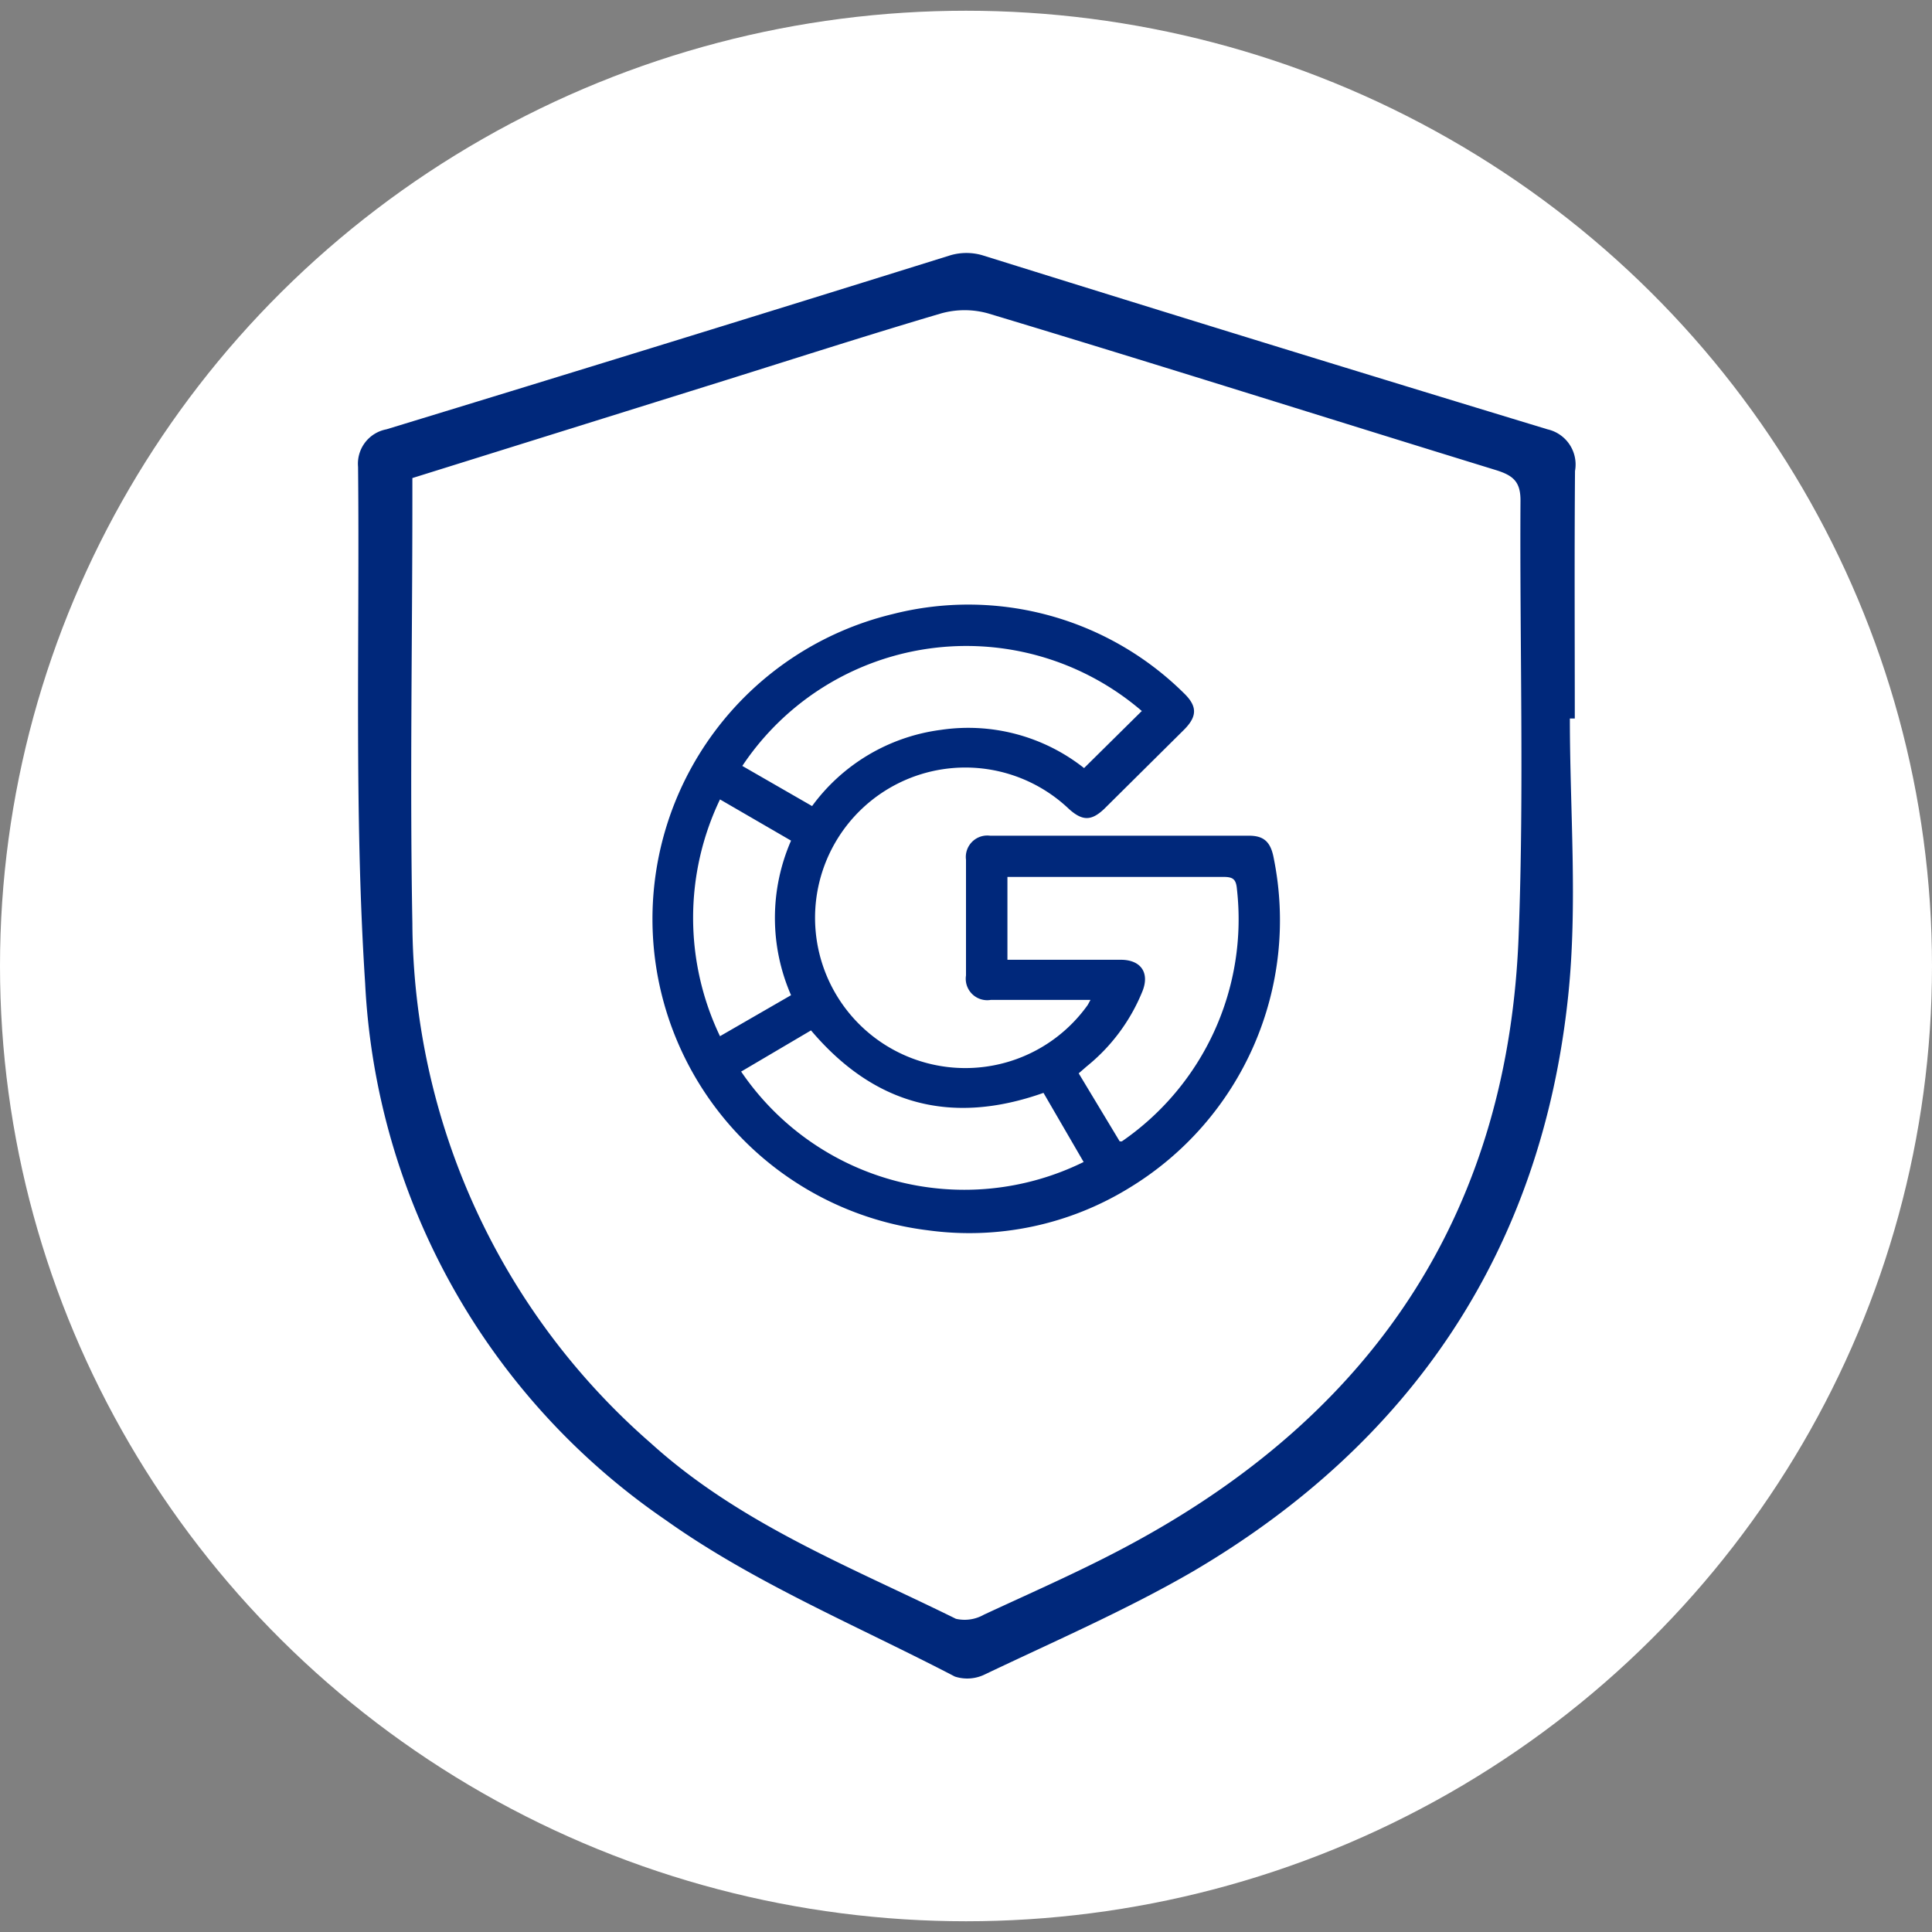
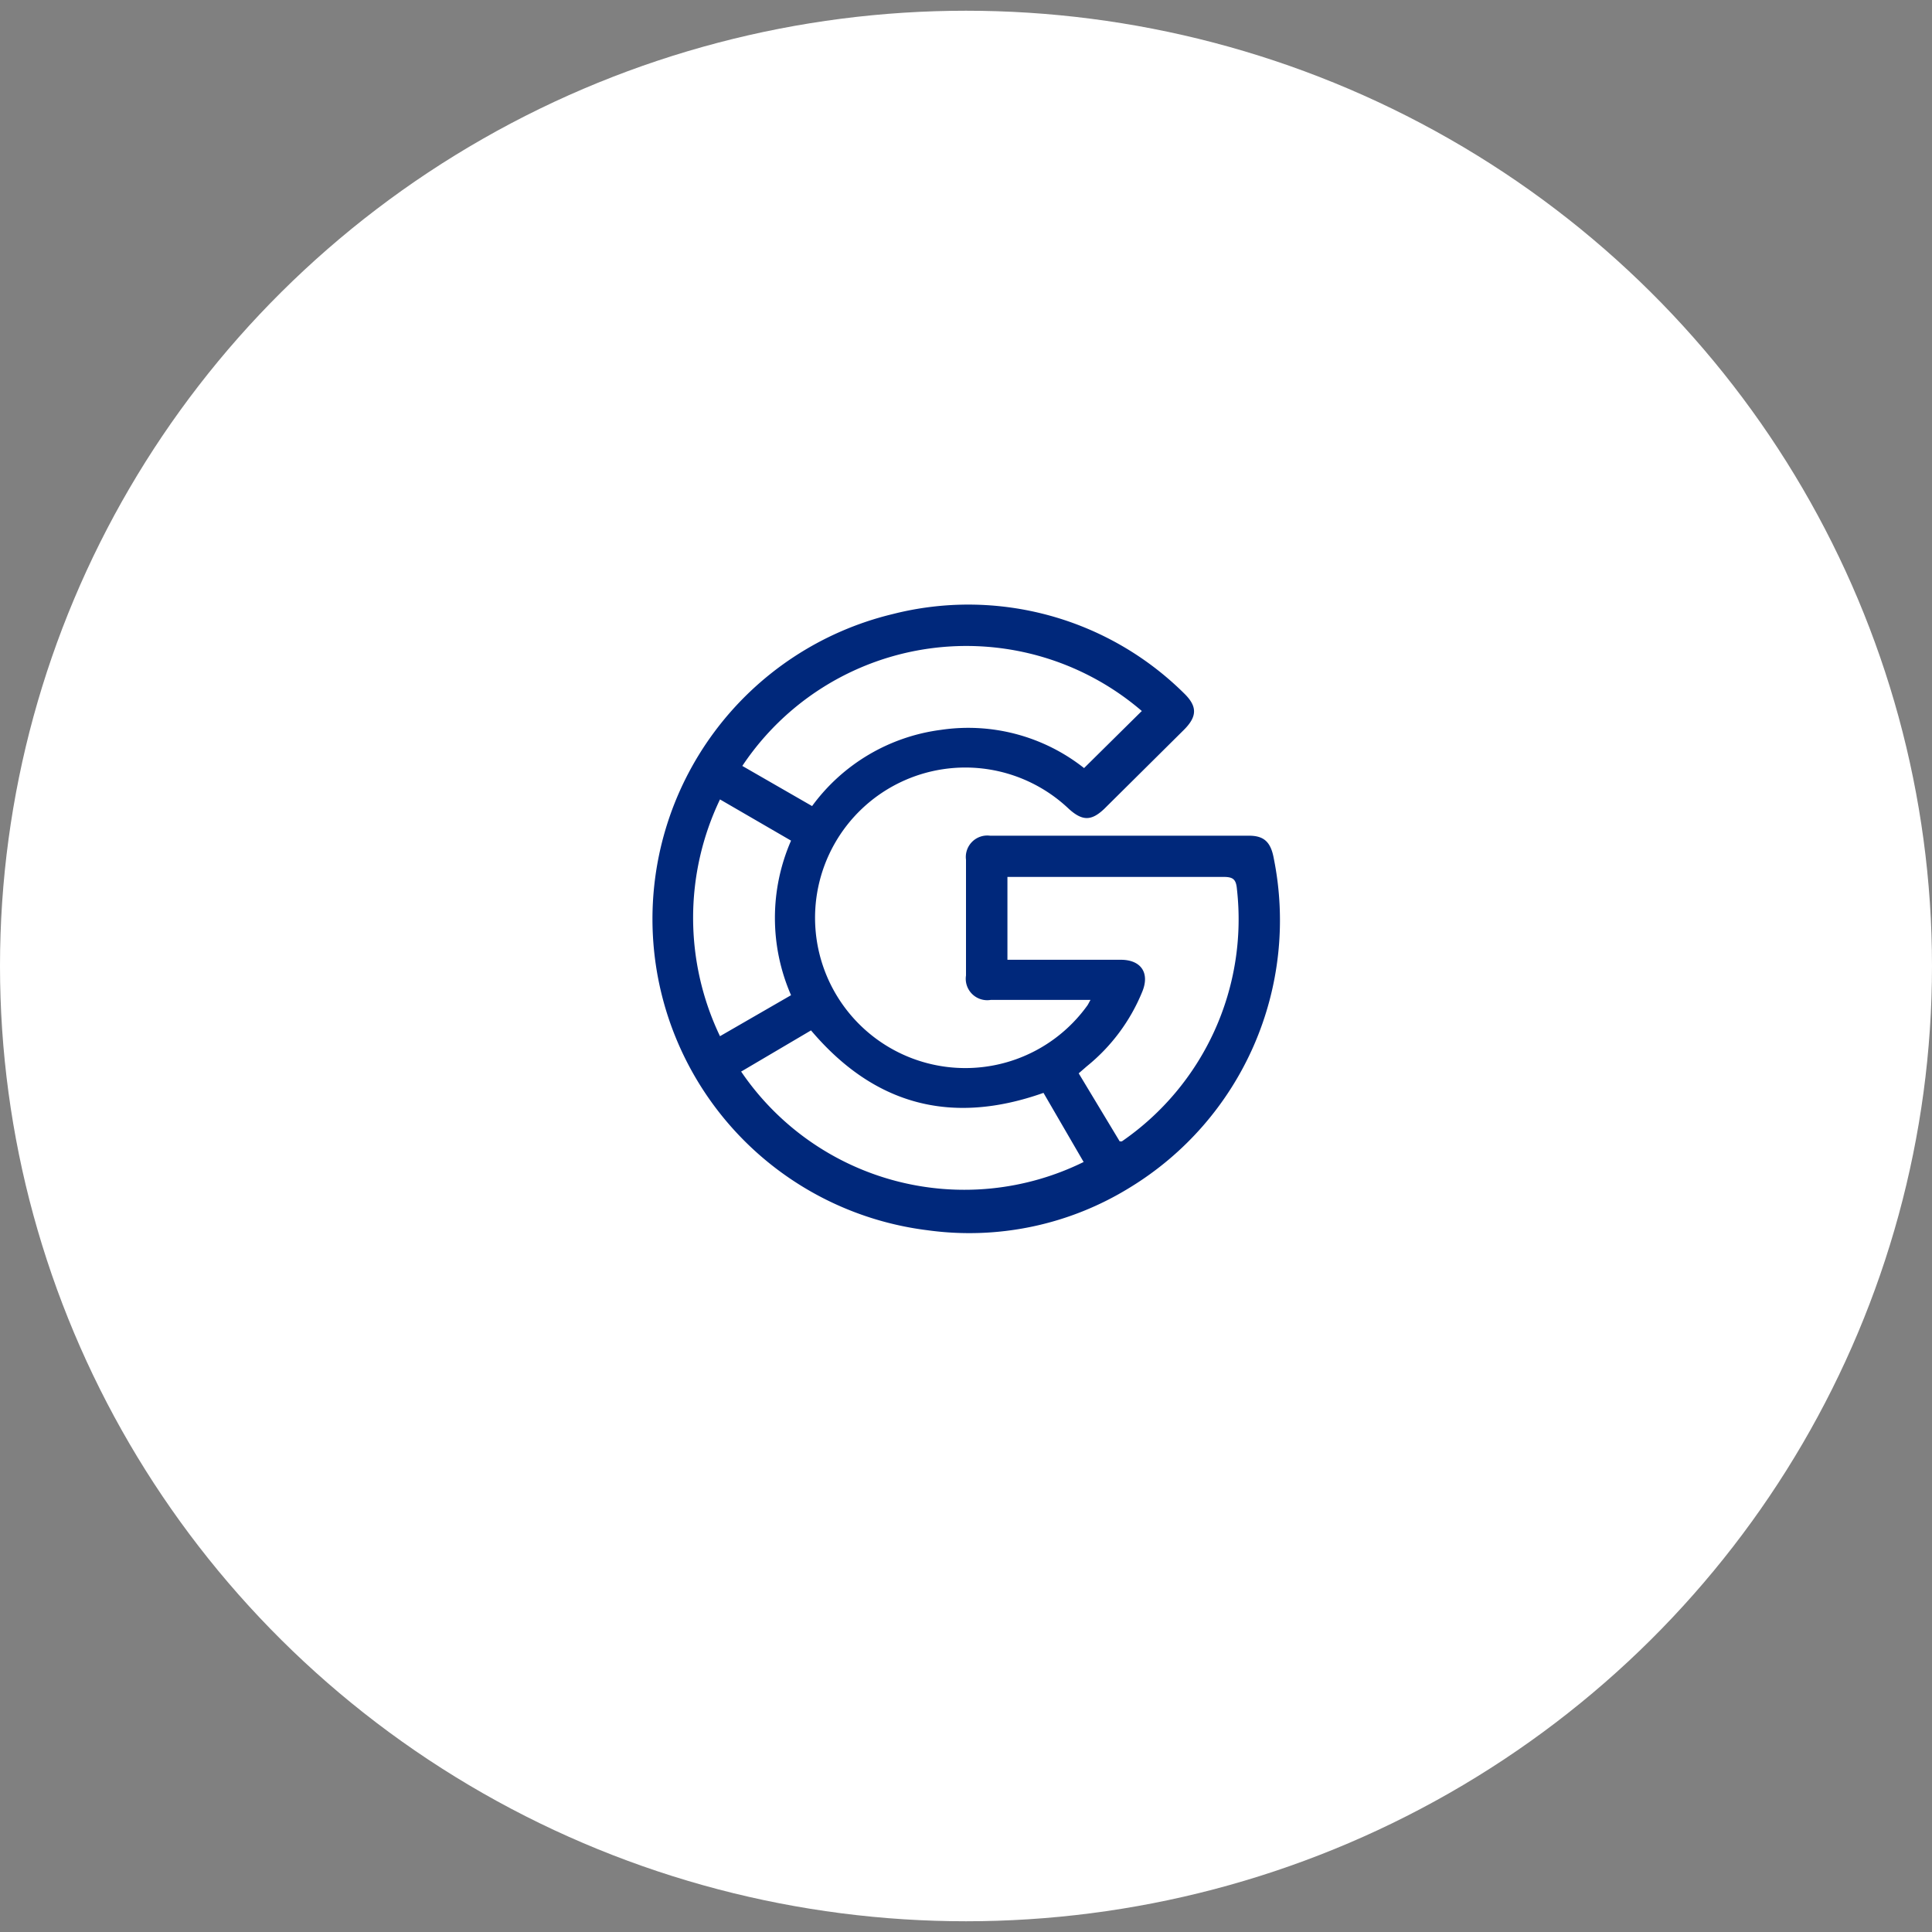
<svg xmlns="http://www.w3.org/2000/svg" id="Layer_1" data-name="Layer 1" width="90" height="90" viewBox="0 0 90 90">
  <rect x="0" y="0" width="90" height="90" fill="#808080" stroke="none" />
  <defs>
    <style>.cls-1{fill:#fff;}.cls-2{fill:#00287b;}</style>
  </defs>
  <ellipse class="cls-1" cx="45" cy="45" rx="45" ry="44.5" />
-   <path class="cls-2" d="M73.37,21.94A1.68,1.68,0,0,0,72.09,20Q58.92,16,45.76,11.89a2.66,2.66,0,0,0-1.48,0Q31.11,16,18,20a1.63,1.63,0,0,0-1.32,1.75c.08,8-.19,16.07.33,24.06a32.25,32.25,0,0,0,14,25c4.13,2.94,8.94,4.93,13.47,7.29A1.86,1.86,0,0,0,45.88,78c3.25-1.55,6.59-3,9.68-4.79,10.22-6,16.25-15,17.49-26.8.45-4.27.08-8.63.08-12.94h.23C73.36,29.63,73.34,25.78,73.37,21.94ZM70.75,43.42C70.32,56.22,64.2,65.61,53,71.76c-2.32,1.28-4.76,2.34-7.17,3.46a1.81,1.81,0,0,1-1.3.19C39.65,73,34.48,71,30.32,67.23A32.34,32.34,0,0,1,19.21,43c-.12-6.55,0-13.11,0-19.66,0-.33,0-.66,0-1.07l14.63-4.57c3.35-1.05,6.68-2.12,10-3.1a4.07,4.07,0,0,1,2.19,0C54,17,61.82,19.48,69.69,21.9c.8.25,1.15.54,1.14,1.44C70.79,30,71,36.73,70.75,43.42Z" />
  <path class="cls-2" d="M58.18,38.93H46.12A1,1,0,0,0,45,40.05c0,1.8,0,3.6,0,5.39a1,1,0,0,0,1.15,1.14H50.8c-.07.12-.1.19-.14.25a7,7,0,1,1-.87-9.15c.63.57,1.05.57,1.65,0L55.15,34c.63-.63.63-1.1,0-1.71a14.28,14.28,0,0,0-13.58-3.68,14.61,14.61,0,0,0,1.64,28.7,14.22,14.22,0,0,0,9.44-2A14.58,14.58,0,0,0,59.34,40C59.2,39.22,58.88,38.93,58.18,38.93Zm-5-5.8-2.68,2.65A8.7,8.7,0,0,0,43.83,34a8.84,8.84,0,0,0-6,3.55l-3.25-1.87A12.54,12.54,0,0,1,53.2,33.13ZM33.54,37.24l3.31,1.92a9,9,0,0,0,0,7.2l-3.31,1.91A12.77,12.77,0,0,1,33.54,37.24Zm1,12.67L37.78,48c2.93,3.46,6.51,4.44,10.83,2.91l1.87,3.22A12.57,12.57,0,0,1,34.52,49.91Zm17.74,3.26-.12,0L50.25,50l.38-.33a8.67,8.67,0,0,0,2.58-3.47c.36-.87-.05-1.49-1-1.49-1.58,0-3.16,0-4.74,0h-.54V40.85h.52c3.18,0,6.36,0,9.54,0,.44,0,.59.1.63.56A12.56,12.56,0,0,1,52.26,53.17Z" />
</svg>